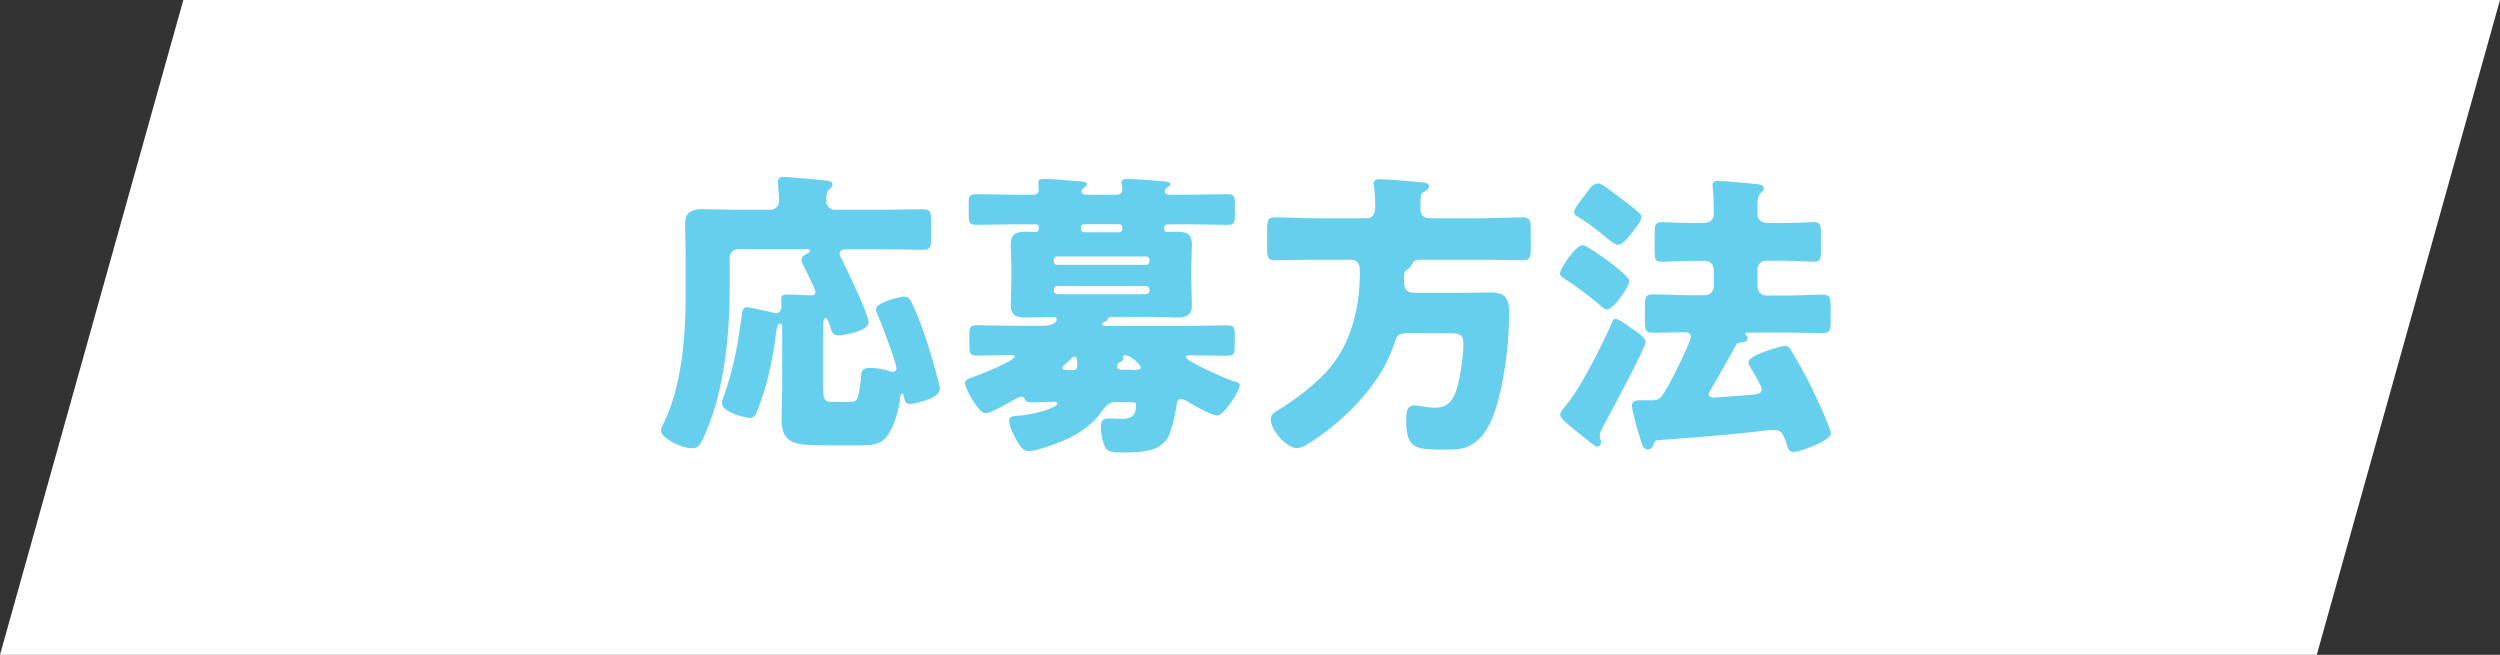
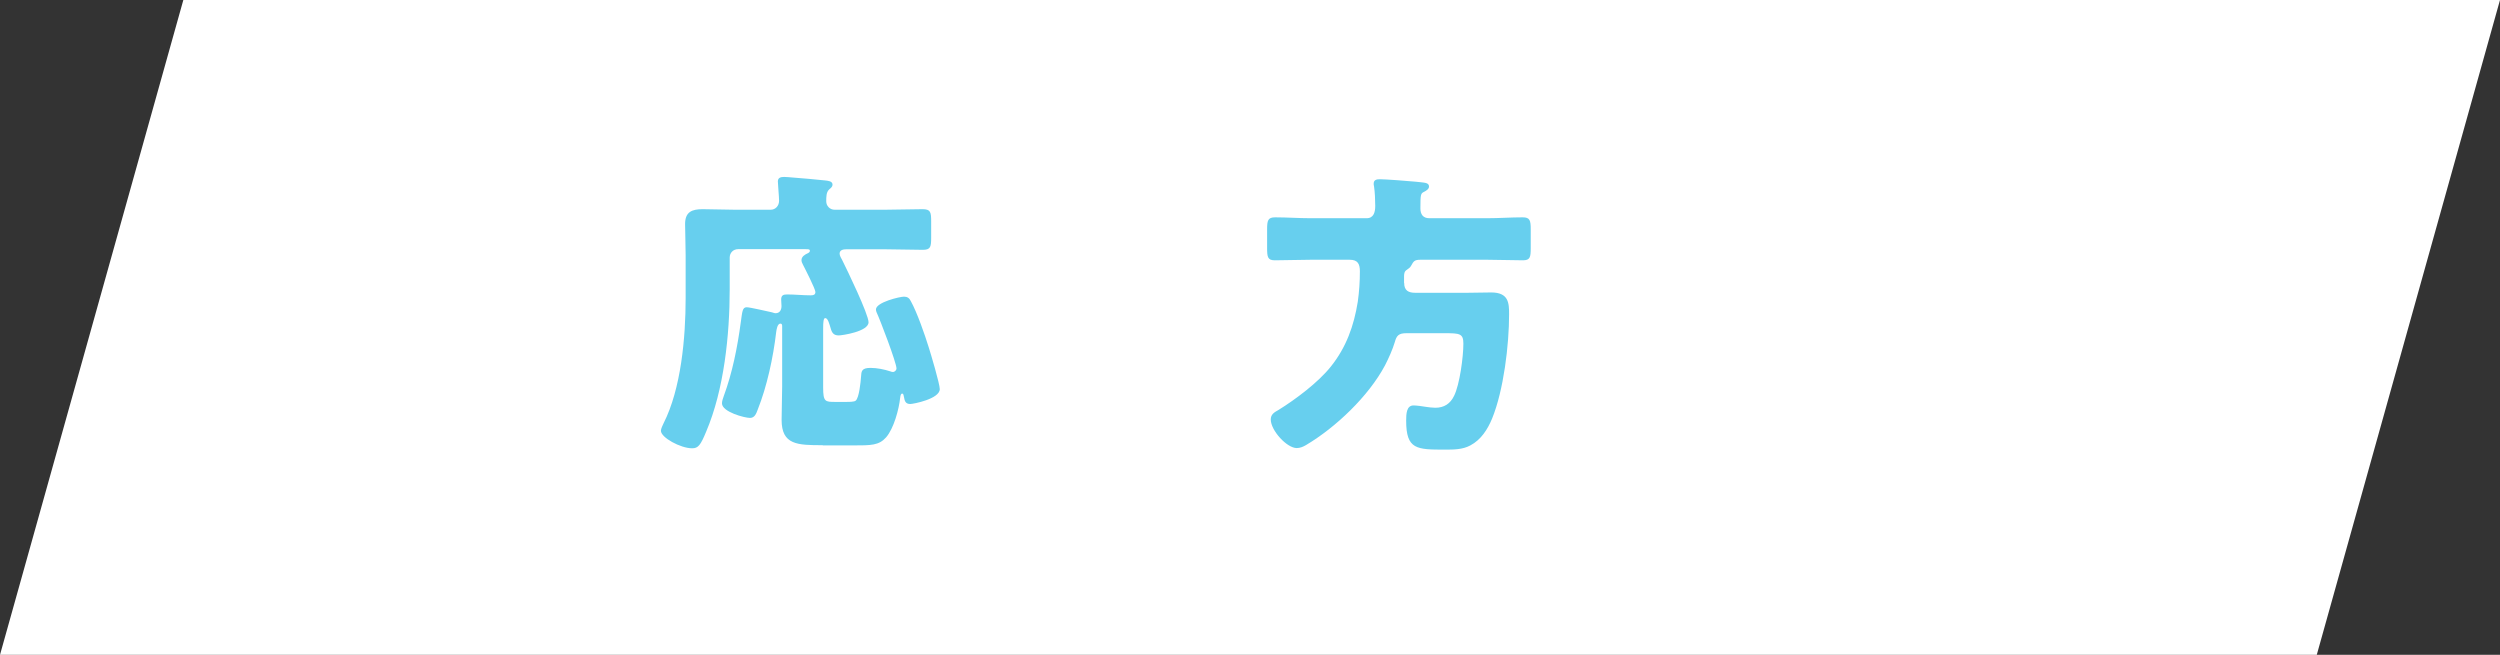
<svg xmlns="http://www.w3.org/2000/svg" id="_レイヤー_2" data-name="レイヤー 2" viewBox="0 0 226.36 59.29">
  <rect x="0" y="0" width="226.36" height="59.29" fill="#333333" stroke="none" />
  <defs>
    <style>
      .cls-1 {
        fill: #67cfee;
      }

      .cls-1, .cls-2 {
        stroke-width: 0px;
      }

      .cls-2 {
        fill: #fff;
      }
    </style>
  </defs>
  <g id="_トップ" data-name="トップ">
    <polygon class="cls-2" points="209.77 59.29 0 59.29 16.6 0 226.36 0 209.77 59.29" />
    <g>
      <path class="cls-1" d="M74.49,40.31c-2.29,0-3.72-.03-3.72-2.29,0-1.03.05-2.03.05-3.02v-5.48c0-.11-.03-.22-.16-.22-.27,0-.35.54-.38.76-.27,2.32-.84,4.94-1.67,7.02-.13.35-.27.76-.7.76-.49,0-2.54-.54-2.54-1.32,0-.19.08-.43.16-.65.78-2.11,1.24-4.43,1.54-6.67.14-.97.14-1.38.54-1.38.3,0,1.89.38,2.29.46.11.03.22.08.32.08.38,0,.54-.3.54-.65,0-.19-.03-.38-.03-.59,0-.38.19-.46.54-.46.7,0,1.4.08,2.13.08.22,0,.43-.03.43-.3s-.94-2.11-1.13-2.48c-.08-.14-.13-.27-.13-.41,0-.32.32-.51.57-.62.11-.05.19-.13.19-.21,0-.16-.13-.16-.4-.16h-6.1c-.43,0-.76.32-.76.76v2.86c0,4.13-.51,9.1-2.13,12.9-.51,1.24-.73,1.51-1.27,1.51-1.05,0-2.83-.97-2.83-1.59,0-.16.16-.51.24-.67,1.59-3.13,2-7.77,2-11.34v-3.89c0-1.03-.05-2-.05-2.81,0-1.11.62-1.35,1.59-1.35s1.94.05,2.92.05h3.24c.43,0,.76-.35.76-.81,0-.38-.11-1.48-.11-1.75,0-.35.27-.41.57-.41.19,0,.51.03.73.05,1,.08,2,.16,3,.27.22.03.65.05.65.38,0,.16-.11.27-.3.43-.27.24-.27.67-.27,1.08s.32.76.76.76h4.56c1.13,0,2.27-.05,3.4-.05.73,0,.78.27.78,1.11v1.46c0,.84-.05,1.11-.76,1.11-1.13,0-2.29-.05-3.43-.05h-3.48c-.27,0-.62.05-.62.4,0,.19.16.43.24.59.43.86,2.38,4.89,2.38,5.62,0,.84-2.4,1.19-2.7,1.19-.46,0-.62-.24-.73-.65-.11-.35-.24-.92-.49-.92-.16,0-.19.35-.19.95v5.34c0,1.3.19,1.3,1.11,1.3h.94c.32,0,.76,0,.89-.11.32-.24.46-1.73.49-2.16.03-.51.05-.81.86-.81.57,0,1.24.13,1.81.32.05.03.16.05.22.05.16,0,.32-.16.32-.32,0-.51-1.48-4.4-1.81-5.1-.03-.08-.05-.16-.05-.24,0-.65,2.16-1.16,2.54-1.16.3,0,.49.13.62.41.57,1.03,1.27,3.05,1.62,4.18.19.59,1,3.32,1,3.78,0,.89-2.4,1.35-2.67,1.35-.43,0-.51-.27-.57-.62-.03-.16-.05-.32-.16-.32-.13,0-.16.16-.19.4-.11,1.03-.57,2.75-1.27,3.56-.65.73-1.35.73-3,.73h-2.73Z" />
-       <path class="cls-1" d="M101.3,36.39c-.84,0-1.08.22-1.54.86-.65.94-1.67,1.75-2.67,2.27-.81.43-3.08,1.32-3.97,1.32-.59,0-.89-.65-1.13-1.08-.22-.4-.62-1.19-.62-1.65,0-.4.32-.43.7-.46,1.43-.08,3.67-.7,3.67-1.11,0-.16-.22-.16-.49-.16-.62,0-1.24.05-1.86.05-.51,0-.54-.16-.65-.38-.05-.08-.16-.13-.27-.13-.16,0-.38.11-.51.19-.51.3-2.21,1.3-2.73,1.3-.65,0-1.86-2.24-1.86-2.73,0-.32.43-.43.73-.54.49-.16,3.78-1.46,3.78-1.86,0-.13-.22-.13-.46-.13-.97,0-1.94.05-2.92.05-.73,0-.73-.22-.73-.97v-.81c0-.81.05-.97.73-.97,1.11,0,2.21.05,3.35.05h2.59c.35,0,1.24-.08,1.24-.59,0-.21-.27-.21-.54-.21-.76,0-1.51.05-2.27.05-.84,0-1.35-.19-1.35-1.11,0-.65.05-1.32.05-2.05v-1.46c0-.7-.05-1.4-.05-2.02,0-.95.54-1.13,1.35-1.13.3,0,.62.03.84.03.32,0,.35-.16.35-.4,0-.3-.19-.3-.38-.3h-2c-1.08,0-2.19.05-3.27.05-.65,0-.7-.21-.7-.89v-1c0-.7.05-.89.7-.89,1.11,0,2.19.05,3.27.05h1.84c.27,0,.54-.11.54-.43,0-.11-.05-.57-.05-.7,0-.27.27-.3.49-.3.65,0,2.24.13,2.94.19.49.03.97.03.97.3,0,.13-.08.16-.27.32-.11.08-.22.16-.22.3s.08.32.38.32h2.78c.3,0,.54-.11.54-.43,0-.11-.03-.4-.05-.51-.03-.11-.03-.13-.03-.19,0-.27.3-.3.51-.3.62,0,2.24.13,2.94.19.46.03.97.03.97.3,0,.11-.08.16-.3.32-.11.08-.19.16-.19.3,0,.24.19.32.4.32h1.97c1.11,0,2.19-.05,3.27-.05.65,0,.7.22.7.89v1c0,.7-.05.89-.7.89-1.08,0-2.16-.05-3.27-.05h-2.05c-.22,0-.38.08-.38.32,0,.22.05.38.3.38.27,0,.59-.03.86-.03.84,0,1.35.19,1.35,1.13,0,.62-.05,1.32-.05,2.02v1.46c0,.73.05,1.4.05,2.05,0,.89-.49,1.11-1.32,1.11-.78,0-1.57-.05-2.35-.05h-3.64c-.16,0-.22,0-.3.19-.08.19-.13.22-.3.24-.11.03-.22.11-.22.22,0,.16.27.16.32.16h7.61c1.11,0,2.24-.05,3.35-.05.7,0,.73.21.73.92v.76c0,.86,0,1.08-.73,1.08-1.11,0-2.21-.05-3.32-.05-.11,0-.38,0-.38.16,0,.35,3.37,1.89,4.4,2.21.19.05.49.11.49.38,0,.38-1.4,2.7-2.05,2.7-.54,0-2.21-.97-2.75-1.3-.16-.08-.32-.19-.54-.19-.35,0-.38.43-.43.81-.14.76-.27,1.48-.54,2.19-.22.62-.43.89-.97,1.27-.81.57-2.48.57-3.48.57-.7,0-1.21-.03-1.43-.46-.22-.46-.4-1.27-.4-1.78,0-.73.24-.84.84-.84.27,0,.62.03,1.05.03.67,0,1.3-.11,1.3-1.24,0-.24-.05-.27-.86-.27h-.7ZM104.08,23.52c0-.16-.13-.3-.3-.3h-8.07c-.16,0-.3.14-.3.3v.16c0,.16.14.3.3.3h8.07c.16,0,.3-.16.3-.3v-.16ZM104.08,26.21c0-.16-.13-.32-.35-.32h-7.99c-.19,0-.32.13-.32.32v.08c0,.19.14.35.32.35h7.99c.19,0,.35-.16.35-.35v-.08ZM97.11,33.5c.3,0,.43-.08.43-.43,0-.46,0-.78-.27-.78-.14,0-.41.3-.7.57-.11.11-.38.3-.38.46s.14.19.54.19h.38ZM101.22,21.03c.19,0,.4,0,.4-.41,0-.24-.14-.32-.38-.32h-2.97c-.24,0-.4.05-.4.32s.03.41.38.41h2.97ZM102.49,33.5c.57,0,.81-.03.81-.22,0-.16-.81-1.11-1.43-1.11-.11,0-.19.03-.19.13,0,.05.03.11.03.16,0,.19-.16.27-.3.32-.14.08-.27.19-.27.38,0,.27.24.32.46.32h.89Z" />
      <path class="cls-1" d="M127.14,25.62c0,.68.38.89,1,.89h4.72c.73,0,1.46-.03,2.16-.03,1.59,0,1.62.97,1.62,1.97,0,2.78-.49,6.88-1.54,9.45-.4.97-1,1.92-1.97,2.43-.7.38-1.51.38-2.27.38-2.59,0-3.54,0-3.54-2.62,0-.62.03-1.38.67-1.38.27,0,.84.08,1.13.13.19.03.57.08.84.08.78,0,1.35-.35,1.7-1.08.51-1.03.84-3.54.84-4.72,0-.92-.32-.95-1.7-.95h-3.46c-.7,0-.89.22-1.05.81-.19.65-.57,1.49-.89,2.11-1.48,2.78-4.45,5.61-7.15,7.21-.27.16-.54.27-.84.27-.89,0-2.35-1.59-2.35-2.59,0-.46.32-.65.7-.86,1.54-.95,3.62-2.51,4.75-3.94,1.38-1.73,2.08-3.67,2.43-5.86.13-.92.19-1.84.19-2.75,0-.67-.19-1.05-.92-1.05h-3.54c-1.08,0-2.16.05-3.24.05-.65,0-.7-.3-.7-1.11v-1.7c0-.81.08-1.08.73-1.08,1.08,0,2.13.08,3.21.08h5.07c.65,0,.78-.57.78-1.11s-.03-1.27-.11-1.78c-.03-.11-.03-.16-.03-.24,0-.35.27-.4.57-.4.46,0,2.62.16,3.19.22q.27.03.49.05c.46.05.76.08.76.4,0,.22-.27.38-.43.46-.32.16-.35.19-.35,1.51,0,.54.24.89.81.89h5.24c1.08,0,2.13-.08,3.21-.08.65,0,.73.27.73,1.08v1.7c0,.81-.05,1.11-.7,1.11-1.08,0-2.16-.05-3.24-.05h-6.05c-.54,0-.62.14-.84.54-.08.16-.24.27-.4.38-.22.13-.24.38-.24.59v.59Z" />
-       <path class="cls-1" d="M143.29,22.19c.35,0,1.97,1.19,2.35,1.46.35.27,1.89,1.43,1.89,1.81,0,.43-1.4,2.56-2.02,2.56-.22,0-.51-.27-.73-.46-.84-.73-2.29-1.81-3.21-2.38-.16-.11-.32-.22-.32-.43,0-.43,1.43-2.56,2.05-2.56ZM147.79,29.78c.41.27,1.21.78,1.21,1.19,0,.51-3.32,6.69-3.83,7.61-.11.22-.32.57-.32.81,0,.21.11.46.11.67,0,.19-.16.38-.35.38s-1-.68-1.54-1.13c-.19-.16-.32-.27-.43-.35-.3-.24-1.38-1.03-1.38-1.4,0-.22.19-.46.35-.65.92-1.05,1.65-2.35,2.32-3.59.51-.92,1.73-3.37,2.05-4.18.05-.13.11-.27.3-.27.22,0,.81.4,1.19.67.08.05.19.16.32.24ZM146.61,17.85c.46.32,1.4,1.05,1.75,1.38.14.11.27.27.27.43,0,.38-.67,1.16-.92,1.46-.27.35-.76,1.05-1.24,1.05-.22,0-.76-.43-1.08-.7-.05-.05-.08-.08-.16-.13-.84-.7-1.54-1.21-2.46-1.78-.13-.08-.24-.16-.24-.35,0-.27.38-.78.76-1.27.16-.19.32-.41.43-.57.22-.32.54-.76.97-.76.4,0,1.54.97,1.92,1.24ZM159.16,26c0,.43.32.76.76.76h1.81c1.08,0,2.16-.08,3.21-.08.76,0,.81.24.81,1.08v1.4c0,.78-.05,1-.78,1-1.08,0-2.16-.05-3.24-.05h-3.46c-.11,0-.24,0-.24.13q0,.05.08.11c.08.05.13.19.13.3,0,.27-.27.32-.49.35-.32.03-.46.05-.54.19-.62,1.11-1.21,2.21-1.84,3.29-.13.22-.65,1.03-.65,1.21,0,.27.27.3.49.3.32,0,2.86-.21,3.37-.24.32-.03.94-.05.94-.49,0-.3-.78-1.57-.97-1.89-.08-.13-.24-.46-.24-.57,0-.65,2.94-1.48,3.32-1.48.24,0,.38.13.51.35,1.11,1.86,1.62,2.78,2.51,4.75.22.46,1.13,2.48,1.13,2.83,0,.65-2.81,1.67-3.37,1.67-.4,0-.49-.24-.54-.41-.4-1.32-.62-1.59-1.27-1.59-.32,0-1.59.16-2.02.21-2.83.32-6.05.54-8.5.73-.24.03-.24.08-.46.59-.08.16-.22.24-.4.24-.46,0-.51-.35-.92-1.67-.11-.35-.54-2-.54-2.27,0-.46.3-.51.86-.51h1c.7,0,.81-.24,1.46-1.38.35-.59,2.02-3.91,2.02-4.37,0-.32-.32-.41-.59-.41-.94,0-1.86.05-2.81.05-.7,0-.76-.24-.76-1v-1.51c0-.76.08-.97.78-.97,1.08,0,2.16.08,3.21.08h1.48c.41,0,.76-.35.76-.76v-1.59c0-.41-.35-.76-.76-.76h-1.35c-.94,0-1.86.08-2.65.08-.54,0-.59-.24-.59-.92v-1.59c0-.78.05-1.08.62-1.08.46,0,1.59.08,2.62.08h1.19c.51,0,.92-.24.92-.81v-.59c0-.51-.03-1.24-.08-1.73-.03-.11-.03-.19-.03-.27,0-.35.24-.41.54-.41.51,0,2.7.22,3.29.27.3.03.81.05.81.4,0,.19-.14.32-.3.46-.24.22-.27.62-.27,1.03v.84c0,.38.24.81.97.81h1.54c1.03,0,2.13-.08,2.62-.08.57,0,.62.3.62,1.13v1.4c0,.81-.05,1.05-.59,1.05-.81,0-1.73-.08-2.65-.08h-1.75c-.43,0-.76.35-.76.76v1.59Z" />
    </g>
  </g>
</svg>